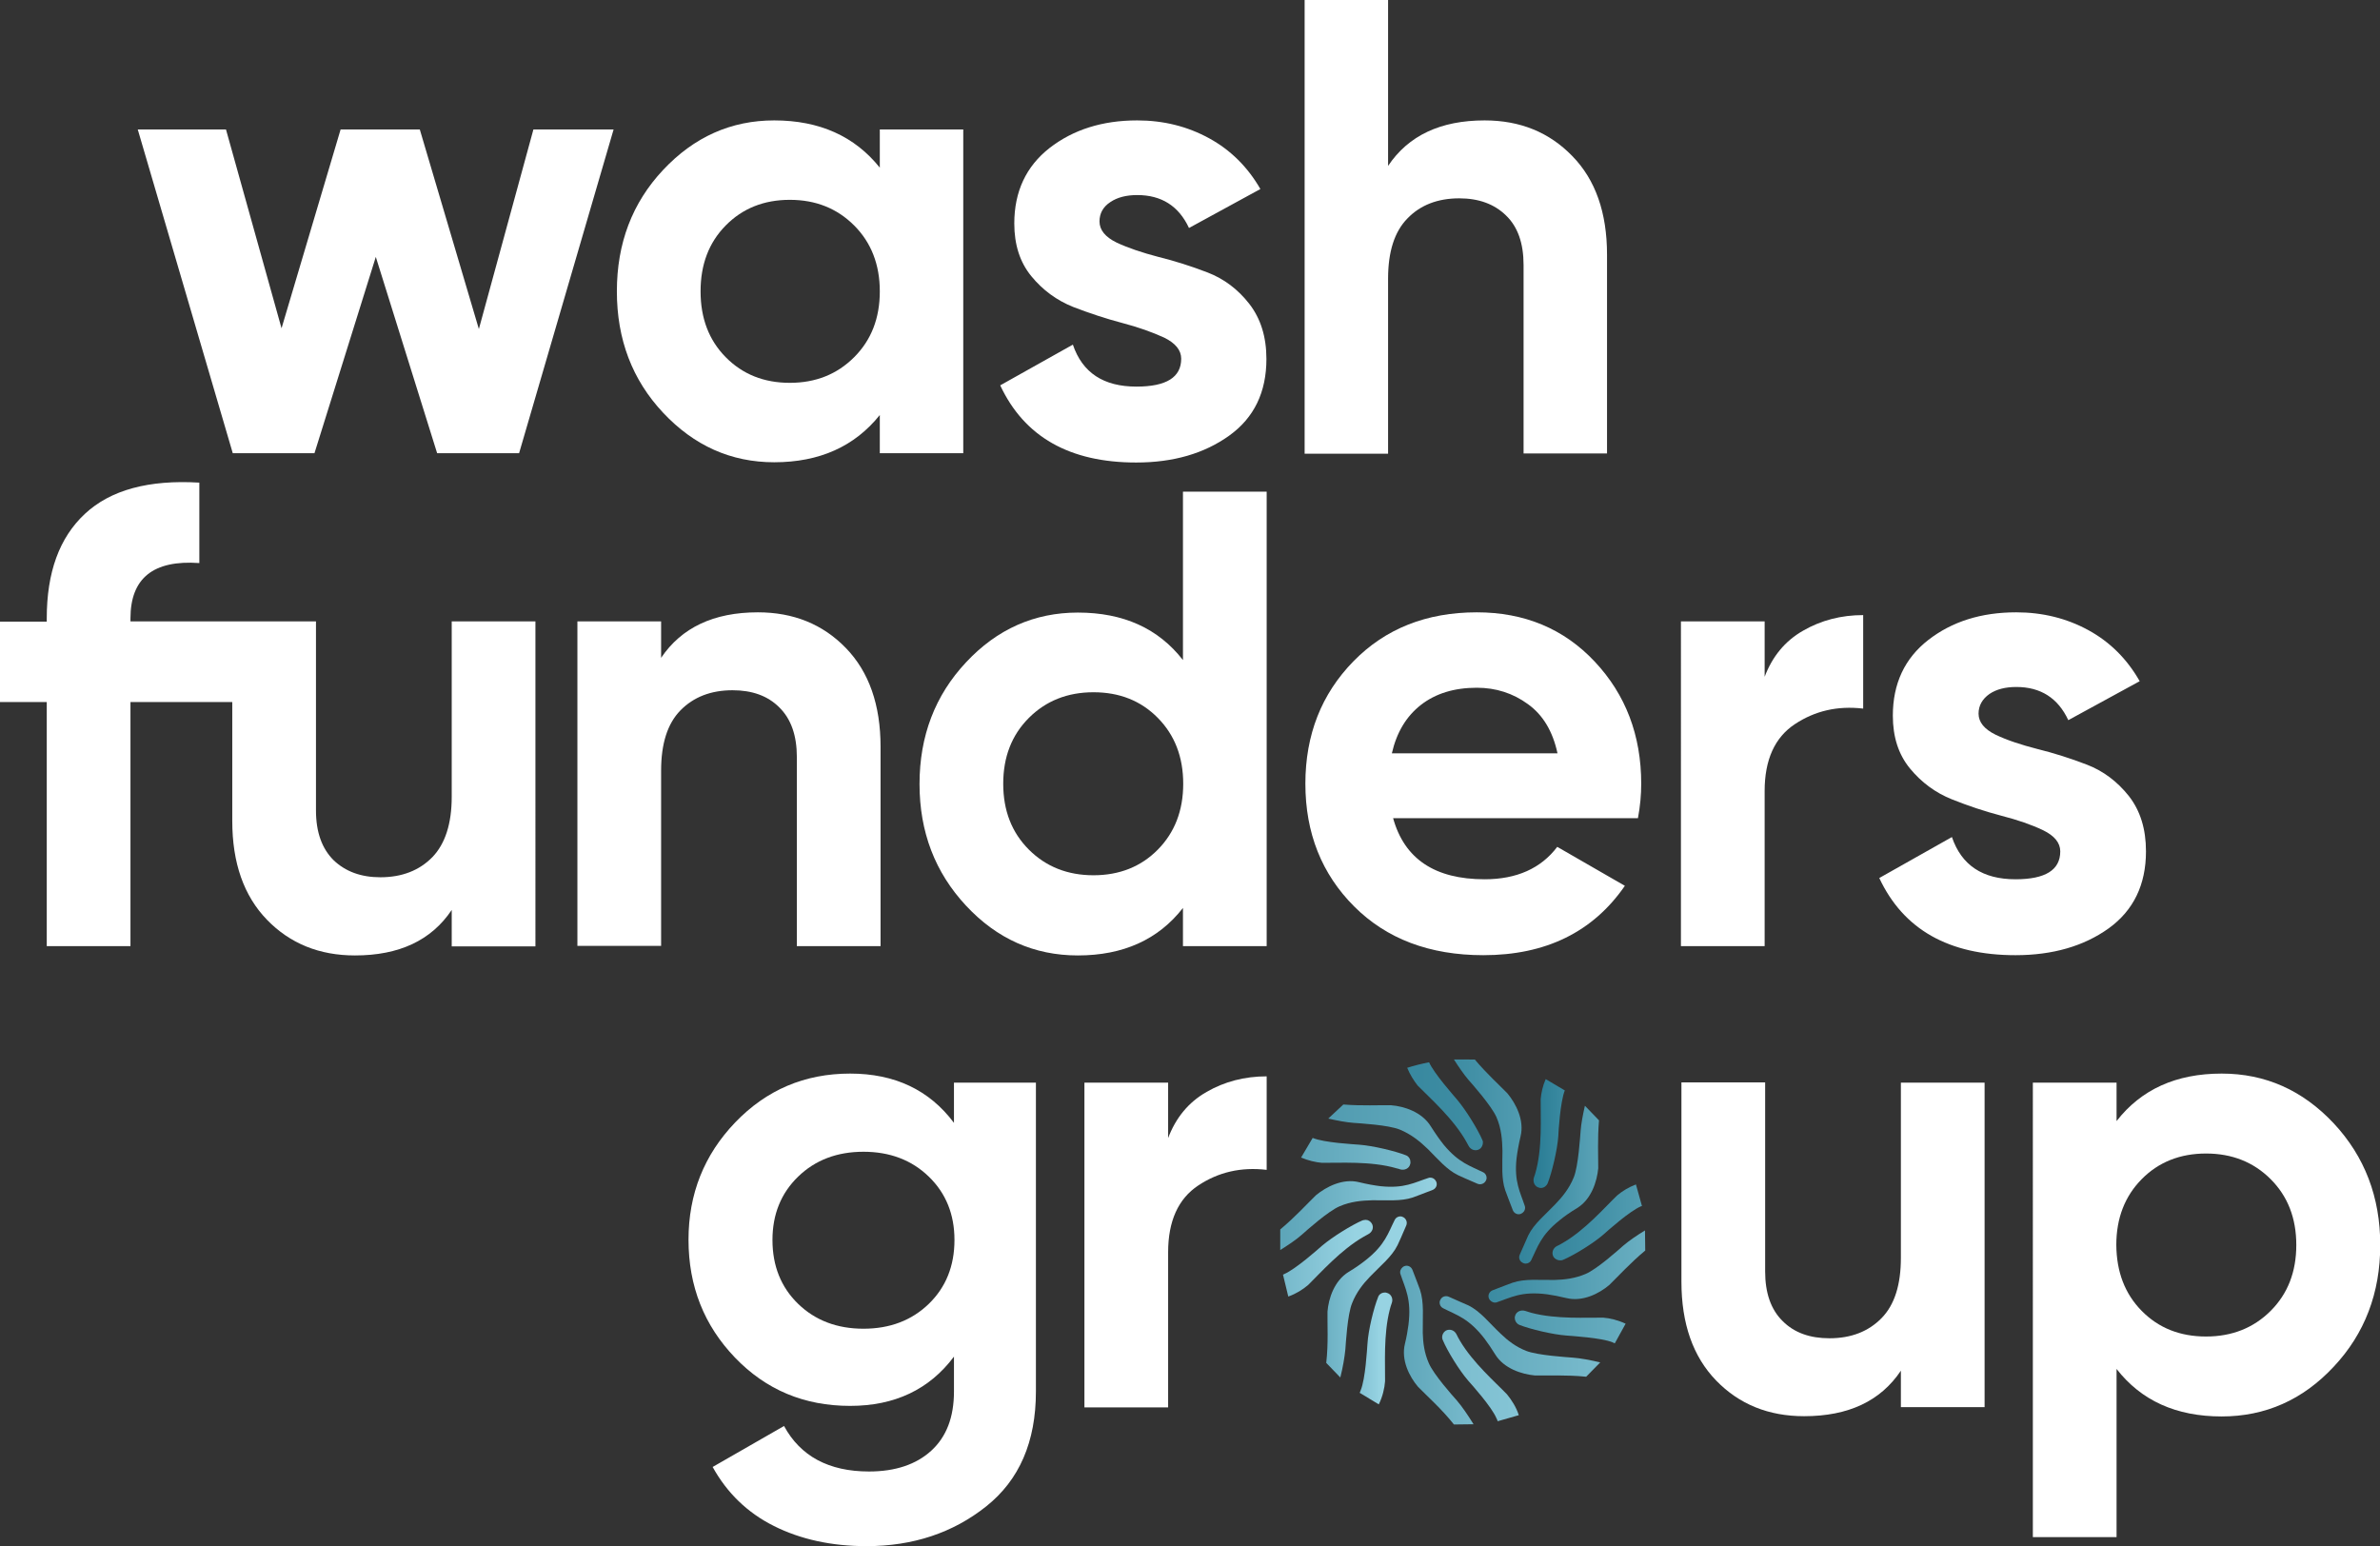
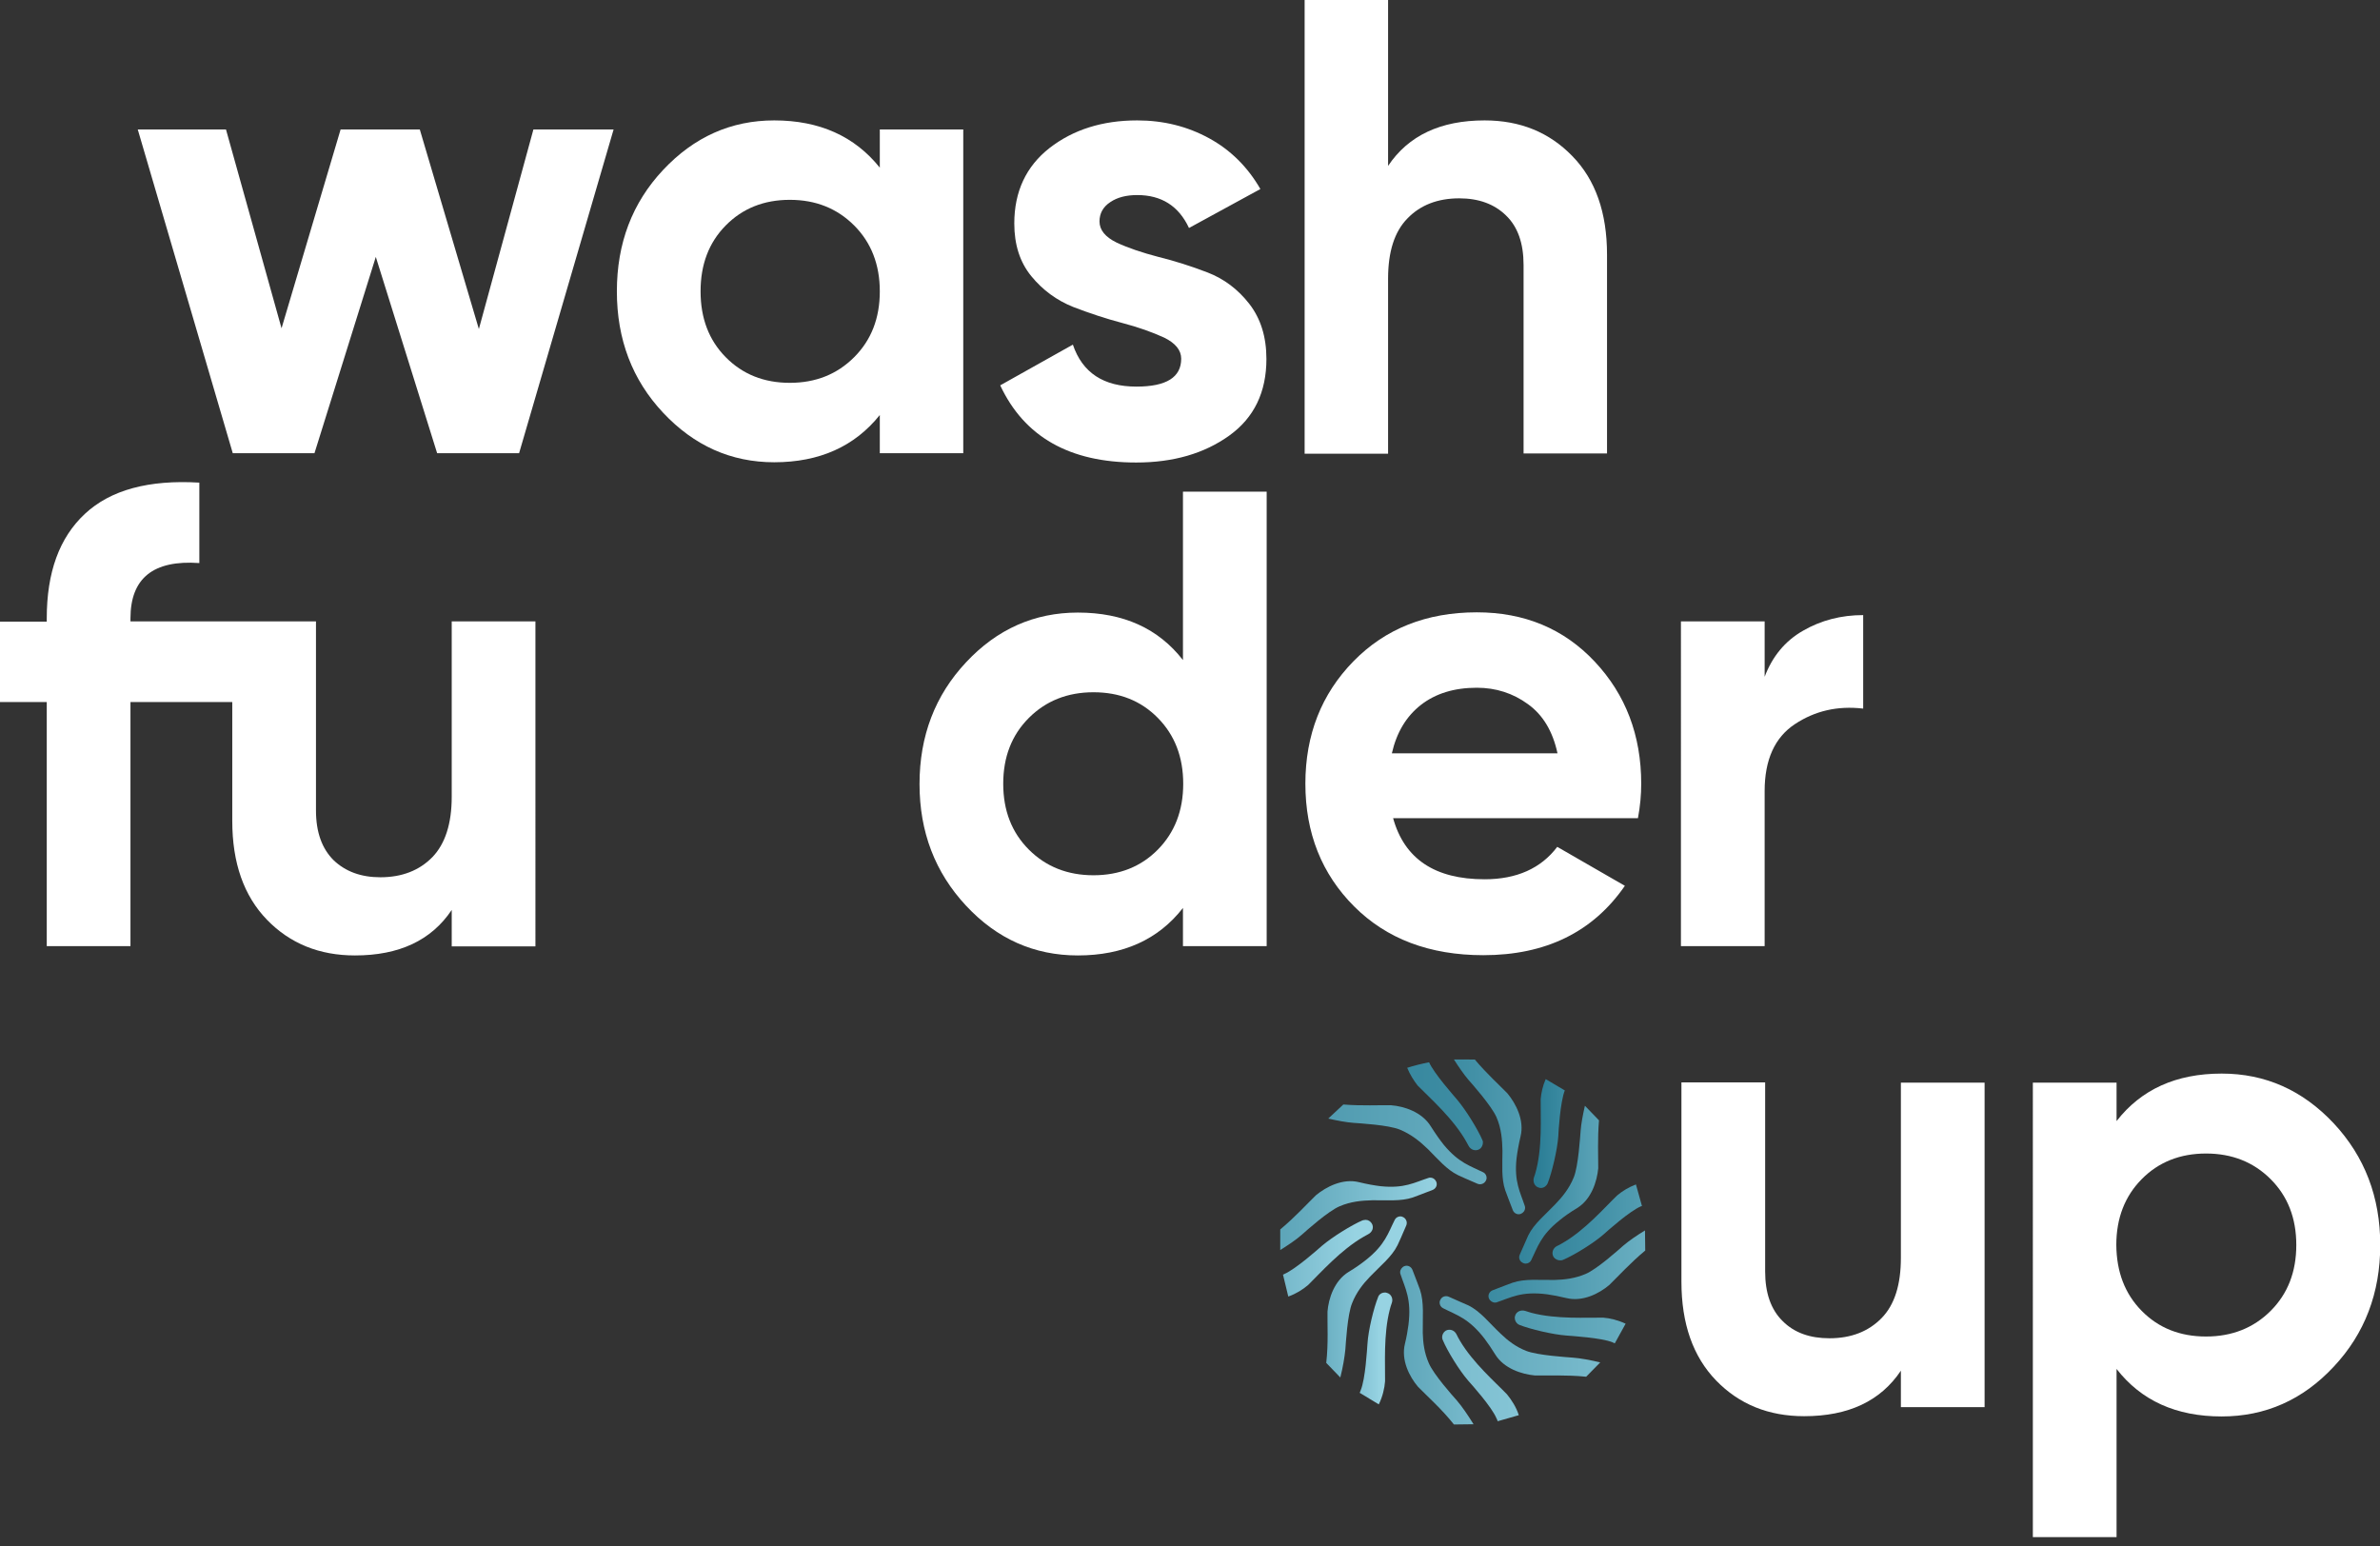
<svg xmlns="http://www.w3.org/2000/svg" version="1.1" id="Layer_1" x="0px" y="0px" viewBox="0 0 946.8 615.1" style="enable-background:new 0 0 946.8 615.1;" xml:space="preserve">
  <rect x="0" y="0" width="946.8" height="615.1" fill="#333333" stroke="none" />
  <style type="text/css">
	.st0{fill:#FFFFFF;}
	.st1{fill:url(#SVGID_1_);}
	.st2{fill:url(#SVGID_00000163784625866272934160000005844871484591394968_);}
	.st3{fill:url(#SVGID_00000073715839889523635990000011804464045490558105_);}
	.st4{fill:url(#SVGID_00000022551551446104346830000001692550296530298760_);}
	.st5{fill:url(#SVGID_00000181072535184518654020000007062138979401712541_);}
	.st6{fill:url(#SVGID_00000031900948893652580120000002813034901564754053_);}
	.st7{fill:url(#SVGID_00000015325236245902069050000008504210910691994521_);}
	.st8{fill:url(#SVGID_00000054232782624094139160000005536509954798749349_);}
	.st9{fill:url(#SVGID_00000111902796213707890200000012235737850710538134_);}
	.st10{fill:url(#SVGID_00000035519347738080847800000013073644739014838662_);}
	.st11{fill:url(#SVGID_00000155838031945319640450000002276769325561916295_);}
	.st12{fill:url(#SVGID_00000155865087508283649760000003189611453724011160_);}
	.st13{fill:url(#SVGID_00000154383836372188924570000006587285735950842262_);}
	.st14{fill:url(#SVGID_00000015331805507392544400000013977180953964593045_);}
	.st15{fill:url(#SVGID_00000008854929780207182770000002560371203130352057_);}
	.st16{fill:url(#SVGID_00000054266378837513344750000017143346479406460814_);}
</style>
  <path class="st0" d="M179.7,247.2V317c0,10.7-2.6,18.7-7.7,24c-5.2,5.3-12.1,8-20.7,8c-7.7,0-13.9-2.3-18.6-6.8  c-4.6-4.6-7-11.1-7-19.8v-75.2H98.1h-5.7H51.9V246c0-16,9.1-23.3,27.4-22v-32c-20.1-1.2-35.3,2.9-45.5,12.4  c-10.2,9.5-15.2,23.3-15.2,41.6v1.3H0v32h18.6v97.1h33.3v-97.1h40.5v47.3c0,16.7,4.6,29.8,13.8,39.3c9.2,9.5,20.9,14.2,35,14.2  c17.6,0,30.4-6,38.5-18.1v14.5h33.3V247.2H179.7z" />
-   <path class="st0" d="M301.5,243.6c14.1,0,25.8,4.7,35,14.2c9.2,9.5,13.8,22.6,13.8,39.3v79.3H317v-75.2c0-8.6-2.3-15.2-7-19.8  c-4.6-4.6-10.8-6.8-18.6-6.8c-8.6,0-15.5,2.7-20.7,8c-5.2,5.3-7.7,13.3-7.7,24v69.7h-33.3V247.2H263v14.5  C271.1,249.7,283.9,243.6,301.5,243.6z" />
  <path class="st0" d="M470.6,195.6h33.3v180.8h-33.3v-15.2c-9.8,12.6-23.8,18.9-41.8,18.9c-17.4,0-32.2-6.6-44.5-19.8  c-12.3-13.2-18.5-29.3-18.5-48.4c0-19.1,6.2-35.3,18.5-48.4c12.3-13.2,27.2-19.8,44.5-19.8c18.1,0,32,6.3,41.8,18.9V195.6z   M409.3,338c6.8,6.8,15.4,10.2,25.7,10.2c10.3,0,18.9-3.4,25.6-10.2c6.7-6.8,10.1-15.5,10.1-26.2c0-10.7-3.4-19.4-10.1-26.2  c-6.7-6.8-15.2-10.2-25.6-10.2c-10.3,0-18.9,3.4-25.7,10.2c-6.8,6.8-10.2,15.5-10.2,26.2C399.1,322.5,402.5,331.2,409.3,338z" />
  <path class="st0" d="M554.2,325.5c4.5,16.2,16.6,24.3,36.4,24.3c12.7,0,22.4-4.3,28.9-12.9l26.9,15.5  c-12.7,18.4-31.5,27.6-56.3,27.6c-21.4,0-38.5-6.5-51.4-19.4c-12.9-12.9-19.4-29.2-19.4-48.8c0-19.5,6.4-35.7,19.1-48.7  c12.7-13,29.1-19.5,49.1-19.5c18.9,0,34.6,6.5,46.9,19.6c12.3,13.1,18.5,29.3,18.5,48.6c0,4.3-0.4,8.9-1.3,13.7H554.2z M553.7,299.7  h65.9c-1.9-8.8-5.8-15.3-11.8-19.6c-5.9-4.3-12.7-6.5-20.3-6.5c-9,0-16.4,2.3-22.2,6.8C559.4,285,555.6,291.4,553.7,299.7z" />
  <path class="st0" d="M701.9,269.5c3.1-8.3,8.2-14.5,15.4-18.6c7.1-4.1,15.1-6.2,23.9-6.2v37.2c-10.2-1.2-19.2,0.9-27.2,6.2  c-8,5.3-12,14.2-12,26.6v61.7h-33.3V247.2h33.3V269.5z" />
-   <path class="st0" d="M787.1,283.9c0,3.4,2.3,6.2,6.8,8.4c4.6,2.2,10.1,4,16.7,5.7c6.5,1.6,13.1,3.7,19.6,6.2  c6.5,2.5,12.1,6.7,16.7,12.5c4.6,5.9,6.8,13.2,6.8,22c0,13.3-5,23.5-14.8,30.6c-9.9,7.1-22.3,10.7-37.1,10.7  c-26.5,0-44.6-10.2-54.2-30.7l28.9-16.3c3.8,11.2,12.2,16.8,25.3,16.8c11.9,0,17.8-3.7,17.8-11.1c0-3.4-2.3-6.2-6.8-8.4  c-4.6-2.2-10.1-4.1-16.7-5.8c-6.5-1.7-13.1-3.9-19.6-6.5c-6.5-2.6-12.1-6.7-16.7-12.3c-4.6-5.6-6.8-12.6-6.8-21  c0-12.7,4.7-22.8,14.1-30.1c9.4-7.3,21-11,35-11c10.5,0,20.1,2.4,28.7,7.1c8.6,4.7,15.4,11.5,20.4,20.3l-28.4,15.5  c-4.1-8.8-11-13.2-20.7-13.2c-4.3,0-7.9,0.9-10.7,2.8C788.6,278.1,787.1,280.7,787.1,283.9z" />
-   <path class="st0" d="M379.6,430.7h32.5v122.9c0,20-6.6,35.2-19.8,45.7c-13.2,10.5-29.1,15.8-47.6,15.8c-13.9,0-26.2-2.7-36.8-8  c-10.6-5.3-18.7-13.2-24.4-23.5l28.4-16.3c6.5,12,17.8,18.1,33.8,18.1c10.5,0,18.8-2.8,24.8-8.3c6-5.5,9-13.3,9-23.5v-13.9  c-9.8,13.1-23.6,19.6-41.3,19.6c-18.3,0-33.5-6.4-45.8-19.2c-12.3-12.8-18.5-28.4-18.5-46.9c0-18.2,6.2-33.8,18.6-46.7  c12.4-12.9,27.6-19.4,45.7-19.4c17.7,0,31.5,6.5,41.3,19.6V430.7z M317.5,518.7c6.8,6.6,15.5,9.9,26,9.9c10.5,0,19.2-3.3,26-9.9  c6.8-6.6,10.2-15.1,10.2-25.4c0-10.2-3.4-18.6-10.2-25.2c-6.8-6.6-15.5-9.9-26-9.9c-10.5,0-19.2,3.3-26,9.9  c-6.8,6.6-10.2,15-10.2,25.2C307.3,503.6,310.7,512.1,317.5,518.7z" />
-   <path class="st0" d="M464.6,453c3.1-8.3,8.2-14.5,15.4-18.6c7.1-4.1,15.1-6.2,23.9-6.2v37.2c-10.2-1.2-19.2,0.9-27.2,6.2  c-8,5.3-12,14.2-12,26.6v61.7h-33.3V430.7h33.3V453z" />
  <path class="st0" d="M756.2,430.7h33.3v129.1h-33.3v-14.5c-8.1,12.1-20.9,18.1-38.5,18.1c-14.1,0-25.8-4.7-35-14.2  c-9.2-9.5-13.8-22.6-13.8-39.3v-79.3h33.3v75.2c0,8.6,2.3,15.2,7,19.8c4.6,4.6,10.8,6.8,18.6,6.8c8.6,0,15.5-2.7,20.7-8  c5.2-5.3,7.7-13.3,7.7-24V430.7z" />
  <path class="st0" d="M883.8,427.1c17.4,0,32.2,6.6,44.6,19.8c12.3,13.2,18.5,29.3,18.5,48.4s-6.2,35.3-18.5,48.4  c-12.3,13.2-27.2,19.8-44.6,19.8c-18.1,0-32-6.3-41.8-18.9v66.9h-33.3V430.7H842V446C851.8,433.4,865.7,427.1,883.8,427.1z   M852,521.5c6.7,6.8,15.2,10.2,25.6,10.2c10.3,0,18.9-3.4,25.7-10.2c6.8-6.8,10.2-15.5,10.2-26.2c0-10.7-3.4-19.4-10.2-26.2  c-6.8-6.8-15.4-10.2-25.7-10.2c-10.3,0-18.9,3.4-25.6,10.2c-6.7,6.8-10.1,15.5-10.1,26.2C842,506,845.3,514.7,852,521.5z" />
  <g>
    <g>
      <g>
        <linearGradient id="SVGID_1_" gradientUnits="userSpaceOnUse" x1="73.892" y1="547.293" x2="655.69" y2="547.293">
          <stop offset="1.614687e-07" style="stop-color:#166D87" />
          <stop offset="0.15" style="stop-color:#1B718B" />
          <stop offset="0.335" style="stop-color:#2A7D95" />
          <stop offset="0.538" style="stop-color:#4391A7" />
          <stop offset="0.754" style="stop-color:#66ACBF" />
          <stop offset="0.978" style="stop-color:#92CFDF" />
          <stop offset="1" style="stop-color:#97D3E2" />
        </linearGradient>
        <path class="st1" d="M595.8,565.4c-0.1-0.4-0.3-0.8-0.5-1.2c-1.9-4.5-9.6-13.1-11.2-14.9c-3.5-4-8.3-11.8-10.1-16.1     c-0.1-0.2-0.1-0.3-0.2-0.5c0-0.2-0.1-0.4-0.1-0.7c0-1,0.5-2,1.4-2.6c1.6-0.9,3.5-0.2,4.3,1.4c0.4,0.9,0.9,1.7,1.4,2.6     c5.2,8.8,14.2,16.6,18.7,21.3c1.8,2.2,3.7,5.1,4.7,8.3L595.8,565.4z" />
      </g>
      <g>
        <linearGradient id="SVGID_00000115488008173176707520000004185883899412133514_" gradientUnits="userSpaceOnUse" x1="407.061" y1="535.151" x2="618.604" y2="535.151">
          <stop offset="1.614687e-07" style="stop-color:#166D87" />
          <stop offset="0.15" style="stop-color:#1B718B" />
          <stop offset="0.335" style="stop-color:#2A7D95" />
          <stop offset="0.538" style="stop-color:#4391A7" />
          <stop offset="0.754" style="stop-color:#66ACBF" />
          <stop offset="0.978" style="stop-color:#92CFDF" />
          <stop offset="1" style="stop-color:#97D3E2" />
        </linearGradient>
        <path style="fill:url(#SVGID_00000115488008173176707520000004185883899412133514_);" d="M578.4,566.7     c-4.9-6.2-10.9-11.5-14.3-15c-3.4-4-6.8-10.6-5.2-17.1c0.7-2.8,1.1-5.3,1.4-7.5c1.3-10.3-1.3-14.5-3.2-20.3     c-0.1-0.2-0.1-0.5-0.1-0.7c0-1,0.7-2,1.7-2.4c1.3-0.5,2.7,0.2,3.2,1.5c1.3,3.3,2.7,7.1,3,7.9c1.7,5.1,1,11,1.1,17.2     c0.1,3.9,0.6,7.9,2.4,12c1.9,4.5,9.6,13.1,11.2,14.9c2,2.3,4.5,6,6.6,9.4L578.4,566.7z" />
      </g>
    </g>
    <g>
      <g>
        <linearGradient id="SVGID_00000018959314115394132540000013423248751330427290_" gradientUnits="userSpaceOnUse" x1="417.175" y1="527.904" x2="717.756" y2="527.904">
          <stop offset="1.614687e-07" style="stop-color:#166D87" />
          <stop offset="0.15" style="stop-color:#1B718B" />
          <stop offset="0.335" style="stop-color:#2A7D95" />
          <stop offset="0.538" style="stop-color:#4391A7" />
          <stop offset="0.754" style="stop-color:#66ACBF" />
          <stop offset="0.978" style="stop-color:#92CFDF" />
          <stop offset="1" style="stop-color:#97D3E2" />
        </linearGradient>
        <path style="fill:url(#SVGID_00000018959314115394132540000013423248751330427290_);" d="M642.4,534.4c-0.3-0.1-0.6-0.2-0.9-0.4     c-4.5-1.8-16.1-2.5-18.5-2.7c-5.3-0.4-14.2-2.5-18.5-4.2c-0.2-0.1-0.4-0.2-0.6-0.3c-0.8-0.6-1.3-1.5-1.3-2.5c0-0.2,0-0.5,0.1-0.7     c0.4-1.8,2.3-2.6,4-2.1c0.8,0.3,1.7,0.5,2.6,0.8c9.9,2.6,22,1.8,28.5,1.9c2.7,0.2,5.9,1,8.9,2.4L642.4,534.4z" />
      </g>
      <g>
        <linearGradient id="SVGID_00000044862827708066188300000003162339357881768586_" gradientUnits="userSpaceOnUse" x1="267.423" y1="531.677" x2="702.982" y2="531.677">
          <stop offset="1.614687e-07" style="stop-color:#166D87" />
          <stop offset="0.15" style="stop-color:#1B718B" />
          <stop offset="0.335" style="stop-color:#2A7D95" />
          <stop offset="0.538" style="stop-color:#4391A7" />
          <stop offset="0.754" style="stop-color:#66ACBF" />
          <stop offset="0.978" style="stop-color:#92CFDF" />
          <stop offset="1" style="stop-color:#97D3E2" />
        </linearGradient>
        <path style="fill:url(#SVGID_00000044862827708066188300000003162339357881768586_);" d="M631,547.7c-7.8-0.8-15.6-0.4-20.4-0.5     c-5.2-0.5-12.3-2.7-15.8-8.4c-1.5-2.4-2.9-4.5-4.2-6.2c-6.4-8.3-11.2-9.4-16.6-12.2c-0.8-0.4-1.3-1.3-1.3-2.2     c0-0.4,0.1-0.8,0.3-1.1c0.6-1.3,2.1-1.8,3.4-1.2c3.2,1.4,6.9,3.1,7.7,3.4c4.9,2.4,8.4,7.1,12.9,11.3c2.8,2.7,6,5.2,10.1,6.8     c4.5,1.8,16.1,2.5,18.5,2.7c3,0.2,7.2,1,11,1.9L631,547.7z" />
      </g>
    </g>
    <g>
      <g>
        <linearGradient id="SVGID_00000081632326185200236660000006957043405053142455_" gradientUnits="userSpaceOnUse" x1="541.766" y1="486.303" x2="717.79" y2="486.303">
          <stop offset="1.614687e-07" style="stop-color:#166D87" />
          <stop offset="0.15" style="stop-color:#1B718B" />
          <stop offset="0.335" style="stop-color:#2A7D95" />
          <stop offset="0.538" style="stop-color:#4391A7" />
          <stop offset="0.754" style="stop-color:#66ACBF" />
          <stop offset="0.978" style="stop-color:#92CFDF" />
          <stop offset="1" style="stop-color:#97D3E2" />
        </linearGradient>
        <path style="fill:url(#SVGID_00000081632326185200236660000006957043405053142455_);" d="M653.2,479.8c-0.1,0-0.2,0.1-0.4,0.1     c-4.5,1.9-13.1,9.6-14.9,11.2c-4,3.5-11.8,8.3-16.1,10.1c-0.4,0.2-0.7,0.2-1.1,0.2h-0.1c-1,0-2-0.5-2.6-1.4     c-0.9-1.6-0.2-3.5,1.4-4.3c0.6-0.3,1.3-0.6,1.9-1c9.1-5.1,17.2-14.5,22-19.1c2-1.7,4.6-3.3,7.5-4.4L653.2,479.8z" />
      </g>
      <g>
        <linearGradient id="SVGID_00000029042584794198911810000006535388642382669205_" gradientUnits="userSpaceOnUse" x1="492.076" y1="503.918" x2="702.21" y2="503.918">
          <stop offset="1.614687e-07" style="stop-color:#166D87" />
          <stop offset="0.15" style="stop-color:#1B718B" />
          <stop offset="0.335" style="stop-color:#2A7D95" />
          <stop offset="0.538" style="stop-color:#4391A7" />
          <stop offset="0.754" style="stop-color:#66ACBF" />
          <stop offset="0.978" style="stop-color:#92CFDF" />
          <stop offset="1" style="stop-color:#97D3E2" />
        </linearGradient>
        <path style="fill:url(#SVGID_00000029042584794198911810000006535388642382669205_);" d="M654.5,497.5     c-5.8,4.8-10.9,10.4-14.3,13.7c-4,3.4-10.6,6.8-17.1,5.2c-2.9-0.7-5.5-1.2-7.7-1.5c-10.2-1.3-14.3,1.3-20,3.2     c-0.2,0.1-0.5,0.1-0.7,0.1c-1,0-2-0.7-2.4-1.7c-0.5-1.3,0.2-2.7,1.5-3.2c3.3-1.3,7.1-2.7,7.9-3c5-1.7,10.7-1,16.7-1.1     c4-0.1,8.2-0.6,12.4-2.4c4.5-1.9,13.1-9.6,14.9-11.2c2.2-1.9,5.4-4.1,8.7-6.1L654.5,497.5z" />
      </g>
    </g>
    <g>
      <g>
        <linearGradient id="SVGID_00000065049485118357464220000004598343931549236639_" gradientUnits="userSpaceOnUse" x1="584.251" y1="450.935" x2="664.004" y2="450.935">
          <stop offset="1.614687e-07" style="stop-color:#166D87" />
          <stop offset="0.15" style="stop-color:#1B718B" />
          <stop offset="0.335" style="stop-color:#2A7D95" />
          <stop offset="0.538" style="stop-color:#4391A7" />
          <stop offset="0.754" style="stop-color:#66ACBF" />
          <stop offset="0.978" style="stop-color:#92CFDF" />
          <stop offset="1" style="stop-color:#97D3E2" />
        </linearGradient>
        <path style="fill:url(#SVGID_00000065049485118357464220000004598343931549236639_);" d="M622.5,433.8c-1.8,4.6-2.5,16-2.6,18.4     c-0.4,5.3-2.5,14.2-4.2,18.5c-0.2,0.5-0.6,1-1,1.3c-0.5,0.4-1.1,0.6-1.7,0.6c-0.2,0-0.5,0-0.7-0.1c-1.8-0.4-2.6-2.3-2.1-4     c0.2-0.5,0.3-1,0.5-1.5c0,0,0,0,0,0c3-10.1,2.1-22.8,2.2-29.7c0.2-2.4,0.8-5.3,2-8L622.5,433.8z" />
      </g>
      <g>
        <linearGradient id="SVGID_00000173138615445071381670000004625365841840013451_" gradientUnits="userSpaceOnUse" x1="558.488" y1="471.317" x2="672.026" y2="471.317">
          <stop offset="1.614687e-07" style="stop-color:#166D87" />
          <stop offset="0.15" style="stop-color:#1B718B" />
          <stop offset="0.335" style="stop-color:#2A7D95" />
          <stop offset="0.538" style="stop-color:#4391A7" />
          <stop offset="0.754" style="stop-color:#66ACBF" />
          <stop offset="0.978" style="stop-color:#92CFDF" />
          <stop offset="1" style="stop-color:#97D3E2" />
        </linearGradient>
        <path style="fill:url(#SVGID_00000173138615445071381670000004625365841840013451_);" d="M636.1,445.7     c-0.6,7.3-0.3,14.5-0.3,19.1c-0.5,5.2-2.7,12.3-8.4,15.8c-2.8,1.7-5.1,3.3-6.9,4.8c-7.7,6.1-8.8,10.8-11.4,16     c-0.4,0.8-1.3,1.3-2.2,1.3c-0.4,0-0.8-0.1-1.1-0.3c-1.3-0.6-1.8-2.1-1.2-3.3c1.4-3.3,3.1-6.9,3.4-7.7c2.3-4.6,6.6-8,10.6-12.2     c2.9-3,5.7-6.4,7.5-10.9c1.8-4.5,2.5-16.1,2.7-18.5c0.2-2.7,0.9-6.4,1.7-9.9L636.1,445.7z" />
      </g>
    </g>
    <g>
      <g>
        <linearGradient id="SVGID_00000047775007151641174920000016221711648216706205_" gradientUnits="userSpaceOnUse" x1="289.946" y1="440.156" x2="889.089" y2="440.156">
          <stop offset="1.614687e-07" style="stop-color:#166D87" />
          <stop offset="0.15" style="stop-color:#1B718B" />
          <stop offset="0.335" style="stop-color:#2A7D95" />
          <stop offset="0.538" style="stop-color:#4391A7" />
          <stop offset="0.754" style="stop-color:#66ACBF" />
          <stop offset="0.978" style="stop-color:#92CFDF" />
          <stop offset="1" style="stop-color:#97D3E2" />
        </linearGradient>
        <path style="fill:url(#SVGID_00000047775007151641174920000016221711648216706205_);" d="M589.7,453.5c-1.8-4.2-6.6-12-10.1-16.1     c-1.5-1.8-9-10.2-11.1-14.8c-3,0.6-5.9,1.3-8.7,2.2c1.1,2.7,2.7,5.2,4.2,7.1c4.8,4.9,14.5,13.4,19.6,22.8     c0.2,0.4,0.4,0.8,0.6,1.1c0.8,1.6,2.7,2.3,4.3,1.4c0.7-0.4,1.1-1.1,1.3-1.8c0.1-0.3,0.1-0.5,0.1-0.8     C590,454.3,589.9,453.9,589.7,453.5z" />
      </g>
      <g>
        <linearGradient id="SVGID_00000128446449187594444220000003527275559187740297_" gradientUnits="userSpaceOnUse" x1="477.151" y1="452.347" x2="682.558" y2="452.347">
          <stop offset="1.614687e-07" style="stop-color:#166D87" />
          <stop offset="0.15" style="stop-color:#1B718B" />
          <stop offset="0.335" style="stop-color:#2A7D95" />
          <stop offset="0.538" style="stop-color:#4391A7" />
          <stop offset="0.754" style="stop-color:#66ACBF" />
          <stop offset="0.978" style="stop-color:#92CFDF" />
          <stop offset="1" style="stop-color:#97D3E2" />
        </linearGradient>
        <path style="fill:url(#SVGID_00000128446449187594444220000003527275559187740297_);" d="M578.4,421.5c1.9,3,4,6,5.7,8     c1.6,1.8,9.2,10.4,11.2,14.9c2,4.6,2.3,9.1,2.4,13.4c0,5.6-0.5,11,1.1,15.7c0.3,0.8,1.7,4.6,3,7.9c0.5,1.3,1.9,2,3.2,1.5     c1-0.4,1.7-1.3,1.7-2.4c0-0.2,0-0.5-0.1-0.7c-1.8-5.5-4.3-9.6-3.3-18.9c0.3-2.5,0.8-5.4,1.6-8.8c1.6-6.5-1.9-13.1-5.2-17.1     c-3.1-3.2-8.4-8-13-13.5L578.4,421.5z" />
      </g>
    </g>
    <g>
      <g>
        <linearGradient id="SVGID_00000111900190409931215300000018356097114346427310_" gradientUnits="userSpaceOnUse" x1="306.444" y1="459.039" x2="605.326" y2="459.039">
          <stop offset="1.614687e-07" style="stop-color:#166D87" />
          <stop offset="0.15" style="stop-color:#1B718B" />
          <stop offset="0.335" style="stop-color:#2A7D95" />
          <stop offset="0.538" style="stop-color:#4391A7" />
          <stop offset="0.754" style="stop-color:#66ACBF" />
          <stop offset="0.978" style="stop-color:#92CFDF" />
          <stop offset="1" style="stop-color:#97D3E2" />
        </linearGradient>
-         <path style="fill:url(#SVGID_00000111900190409931215300000018356097114346427310_);" d="M522.2,452.7     C522.2,452.7,522.2,452.7,522.2,452.7c4.6,1.9,16.2,2.5,18.6,2.7c5.3,0.4,14.2,2.5,18.5,4.2c0.6,0.2,1.1,0.7,1.4,1.2     c0.3,0.5,0.4,1,0.4,1.6c0,0.2,0,0.5-0.1,0.7c-0.4,1.8-2.3,2.6-4,2.1c-0.5-0.2-0.9-0.3-1.4-0.4c-10.1-3-22.9-2.1-29.7-2.2     c-2.5-0.2-5.5-0.9-8.3-2.1L522.2,452.7z" />
      </g>
      <g>
        <linearGradient id="SVGID_00000011710408764913046160000017875742580095560341_" gradientUnits="userSpaceOnUse" x1="256.252" y1="455.175" x2="692.986" y2="455.175">
          <stop offset="1.614687e-07" style="stop-color:#166D87" />
          <stop offset="0.15" style="stop-color:#1B718B" />
          <stop offset="0.335" style="stop-color:#2A7D95" />
          <stop offset="0.538" style="stop-color:#4391A7" />
          <stop offset="0.754" style="stop-color:#66ACBF" />
          <stop offset="0.978" style="stop-color:#92CFDF" />
          <stop offset="1" style="stop-color:#97D3E2" />
        </linearGradient>
        <path style="fill:url(#SVGID_00000011710408764913046160000017875742580095560341_);" d="M528.4,445c3.5,0.8,7.2,1.5,10,1.7     c2.4,0.2,13.9,0.8,18.5,2.7c4.6,1.9,8.1,4.8,11.2,7.8c4,4,7.4,8.1,11.9,10.3c0.8,0.4,4.4,2,7.7,3.4c1.3,0.6,2.8,0,3.4-1.2     c0.2-0.4,0.3-0.7,0.3-1.1c0-0.9-0.5-1.8-1.3-2.2c-5.2-2.6-9.7-3.7-15.7-10.9c-1.6-2-3.3-4.4-5.2-7.4c-3.5-5.7-10.6-8-15.8-8.4     c-4.5-0.1-11.7,0.3-19-0.3L528.4,445z" />
      </g>
    </g>
    <g>
      <g>
        <linearGradient id="SVGID_00000069393152819842275380000013870128143650201519_" gradientUnits="userSpaceOnUse" x1="363.26" y1="500.554" x2="538.918" y2="500.554">
          <stop offset="1.614687e-07" style="stop-color:#166D87" />
          <stop offset="0.15" style="stop-color:#1B718B" />
          <stop offset="0.335" style="stop-color:#2A7D95" />
          <stop offset="0.538" style="stop-color:#4391A7" />
          <stop offset="0.754" style="stop-color:#66ACBF" />
          <stop offset="0.978" style="stop-color:#92CFDF" />
          <stop offset="1" style="stop-color:#97D3E2" />
        </linearGradient>
        <path style="fill:url(#SVGID_00000069393152819842275380000013870128143650201519_);" d="M512.5,515.8c3.1-1.1,5.8-2.8,7.9-4.6     c4.8-4.7,13-14,22.1-19.2c0.6-0.3,1.2-0.7,1.8-1c1.6-0.8,2.4-2.7,1.4-4.3c-0.5-0.8-1.4-1.4-2.3-1.4c-0.1,0-0.2,0-0.2,0     c-0.4,0-0.8,0.1-1.2,0.2c-4.2,1.8-12,6.6-16.1,10.1c-1.8,1.6-10.4,9.2-14.9,11.2c-0.2,0.1-0.4,0.2-0.6,0.3L512.5,515.8z" />
      </g>
      <g>
        <linearGradient id="SVGID_00000159450307073274147710000011449456134538883499_" gradientUnits="userSpaceOnUse" x1="362.897" y1="482.889" x2="572.791" y2="482.889">
          <stop offset="1.614687e-07" style="stop-color:#166D87" />
          <stop offset="0.15" style="stop-color:#1B718B" />
          <stop offset="0.335" style="stop-color:#2A7D95" />
          <stop offset="0.538" style="stop-color:#4391A7" />
          <stop offset="0.754" style="stop-color:#66ACBF" />
          <stop offset="0.978" style="stop-color:#92CFDF" />
          <stop offset="1" style="stop-color:#97D3E2" />
        </linearGradient>
        <path style="fill:url(#SVGID_00000159450307073274147710000011449456134538883499_);" d="M509.3,497.3c3.2-2,6.6-4.3,8.7-6.2     c1.8-1.6,10.4-9.3,14.9-11.2c4.4-1.9,8.8-2.3,13-2.4c5.8-0.1,11.3,0.5,16.1-1.1c0.8-0.3,4.6-1.7,7.9-3c1.3-0.5,2-1.9,1.5-3.2     c-0.4-1-1.3-1.7-2.4-1.7c-0.2,0-0.5,0-0.7,0.1c-5.6,1.8-9.6,4.3-19.1,3.3c-2.5-0.3-5.3-0.8-8.6-1.6c-6.5-1.6-13.1,1.9-17.1,5.2     c-3.4,3.3-8.4,8.8-14.2,13.6L509.3,497.3z" />
      </g>
    </g>
    <g>
      <g>
        <linearGradient id="SVGID_00000007386503084314615390000017345230836109531029_" gradientUnits="userSpaceOnUse" x1="468.586" y1="536.427" x2="548.761" y2="536.427">
          <stop offset="1.614687e-07" style="stop-color:#166D87" />
          <stop offset="0.15" style="stop-color:#1B718B" />
          <stop offset="0.335" style="stop-color:#2A7D95" />
          <stop offset="0.538" style="stop-color:#4391A7" />
          <stop offset="0.754" style="stop-color:#66ACBF" />
          <stop offset="0.978" style="stop-color:#92CFDF" />
          <stop offset="1" style="stop-color:#97D3E2" />
        </linearGradient>
        <path style="fill:url(#SVGID_00000007386503084314615390000017345230836109531029_);" d="M548.5,558.7c1.5-3,2.3-6.4,2.5-9.2     c0.1-6.6-0.7-18.6,1.9-28.6c0.2-0.9,0.5-1.7,0.8-2.6c0.6-1.7-0.3-3.6-2.1-4c-0.2-0.1-0.5-0.1-0.7-0.1c-0.9,0-1.8,0.4-2.3,1.1     c-0.2,0.2-0.3,0.5-0.4,0.8c-1.7,4.2-3.9,13.2-4.2,18.5c-0.2,2.4-0.8,13.9-2.7,18.5c-0.1,0.4-0.3,0.7-0.4,1L548.5,558.7z" />
      </g>
      <g>
        <linearGradient id="SVGID_00000157265786124257760910000007881451289958271370_" gradientUnits="userSpaceOnUse" x1="439.288" y1="516.057" x2="551.497" y2="516.057">
          <stop offset="1.614687e-07" style="stop-color:#166D87" />
          <stop offset="0.15" style="stop-color:#1B718B" />
          <stop offset="0.335" style="stop-color:#2A7D95" />
          <stop offset="0.538" style="stop-color:#4391A7" />
          <stop offset="0.754" style="stop-color:#66ACBF" />
          <stop offset="0.978" style="stop-color:#92CFDF" />
          <stop offset="1" style="stop-color:#97D3E2" />
        </linearGradient>
        <path style="fill:url(#SVGID_00000157265786124257760910000007881451289958271370_);" d="M533.2,548c1-3.9,1.7-8.1,2-11.1     c0.2-2.4,0.8-13.9,2.7-18.5c1.7-4.3,4.3-7.6,7.1-10.5c4.2-4.4,8.7-7.9,11-12.6c0.4-0.8,2-4.4,3.4-7.7c0.6-1.3,0-2.8-1.2-3.4     c-0.4-0.2-0.8-0.3-1.1-0.3c-0.9,0-1.8,0.5-2.2,1.3c-2.7,5.3-3.8,10-11.7,16.2c-1.8,1.4-4,3-6.7,4.6c-5.7,3.5-8,10.6-8.4,15.8     c-0.1,4.8,0.4,12.6-0.5,20.4L533.2,548z" />
      </g>
    </g>
  </g>
  <path class="st0" d="M212.2,51.5h31.9l-37.6,128.8h-32.6l-24.4-78.1l-24.4,78.1H92.6L54.8,51.5h35.1l22.1,79.1l23.5-79.1h31.5  l23.5,79.4L212.2,51.5z" />
  <path class="st0" d="M350,51.5h33.2v128.8H350v-15.2c-10,12.5-24,18.8-42,18.8c-17.2,0-31.9-6.6-44.2-19.7  c-12.3-13.1-18.4-29.2-18.4-48.3s6.1-35.2,18.4-48.3c12.3-13.1,27-19.7,44.2-19.7c18,0,32,6.3,42,18.8V51.5z M288.7,142.1  c6.7,6.8,15.2,10.2,25.5,10.2c10.3,0,18.8-3.4,25.6-10.2c6.8-6.8,10.2-15.5,10.2-26.2c0-10.6-3.4-19.4-10.2-26.2  c-6.8-6.8-15.3-10.2-25.6-10.2c-10.3,0-18.8,3.4-25.5,10.2c-6.7,6.8-10,15.5-10,26.2C278.7,126.6,282,135.3,288.7,142.1z" />
  <path class="st0" d="M437.4,88.1c0,3.4,2.3,6.2,6.8,8.4c4.5,2.1,10.1,4,16.6,5.7c6.5,1.6,13.1,3.7,19.6,6.2  c6.5,2.5,12.1,6.7,16.6,12.5c4.5,5.8,6.8,13.1,6.8,21.9c0,13.2-4.9,23.4-14.8,30.5c-9.9,7.1-22.2,10.7-37,10.7  c-26.5,0-44.5-10.2-54.1-30.7l28.9-16.2c3.8,11.2,12.2,16.7,25.3,16.7c11.9,0,17.8-3.7,17.8-11.1c0-3.4-2.3-6.2-6.8-8.4  c-4.6-2.1-10.1-4.1-16.6-5.8c-6.5-1.7-13.1-3.9-19.6-6.4c-6.5-2.6-12.1-6.7-16.6-12.2c-4.6-5.6-6.8-12.6-6.8-21  c0-12.7,4.7-22.7,14-30c9.4-7.3,21-11,34.9-11c10.5,0,20,2.4,28.6,7.1c8.6,4.7,15.4,11.5,20.4,20.2L473,90.7  c-4.1-8.8-11-13.1-20.6-13.1c-4.3,0-7.9,0.9-10.7,2.8C438.8,82.3,437.4,84.9,437.4,88.1z" />
  <path class="st0" d="M590.6,47.9c14.1,0,25.7,4.7,34.9,14.2c9.2,9.4,13.8,22.5,13.8,39.2v79.1h-33.2v-75c0-8.6-2.3-15.2-7-19.7  c-4.6-4.5-10.8-6.8-18.6-6.8c-8.6,0-15.5,2.7-20.6,8c-5.2,5.3-7.7,13.3-7.7,24v69.6H519V0h33.2v66C560.3,53.9,573.1,47.9,590.6,47.9  z" />
</svg>